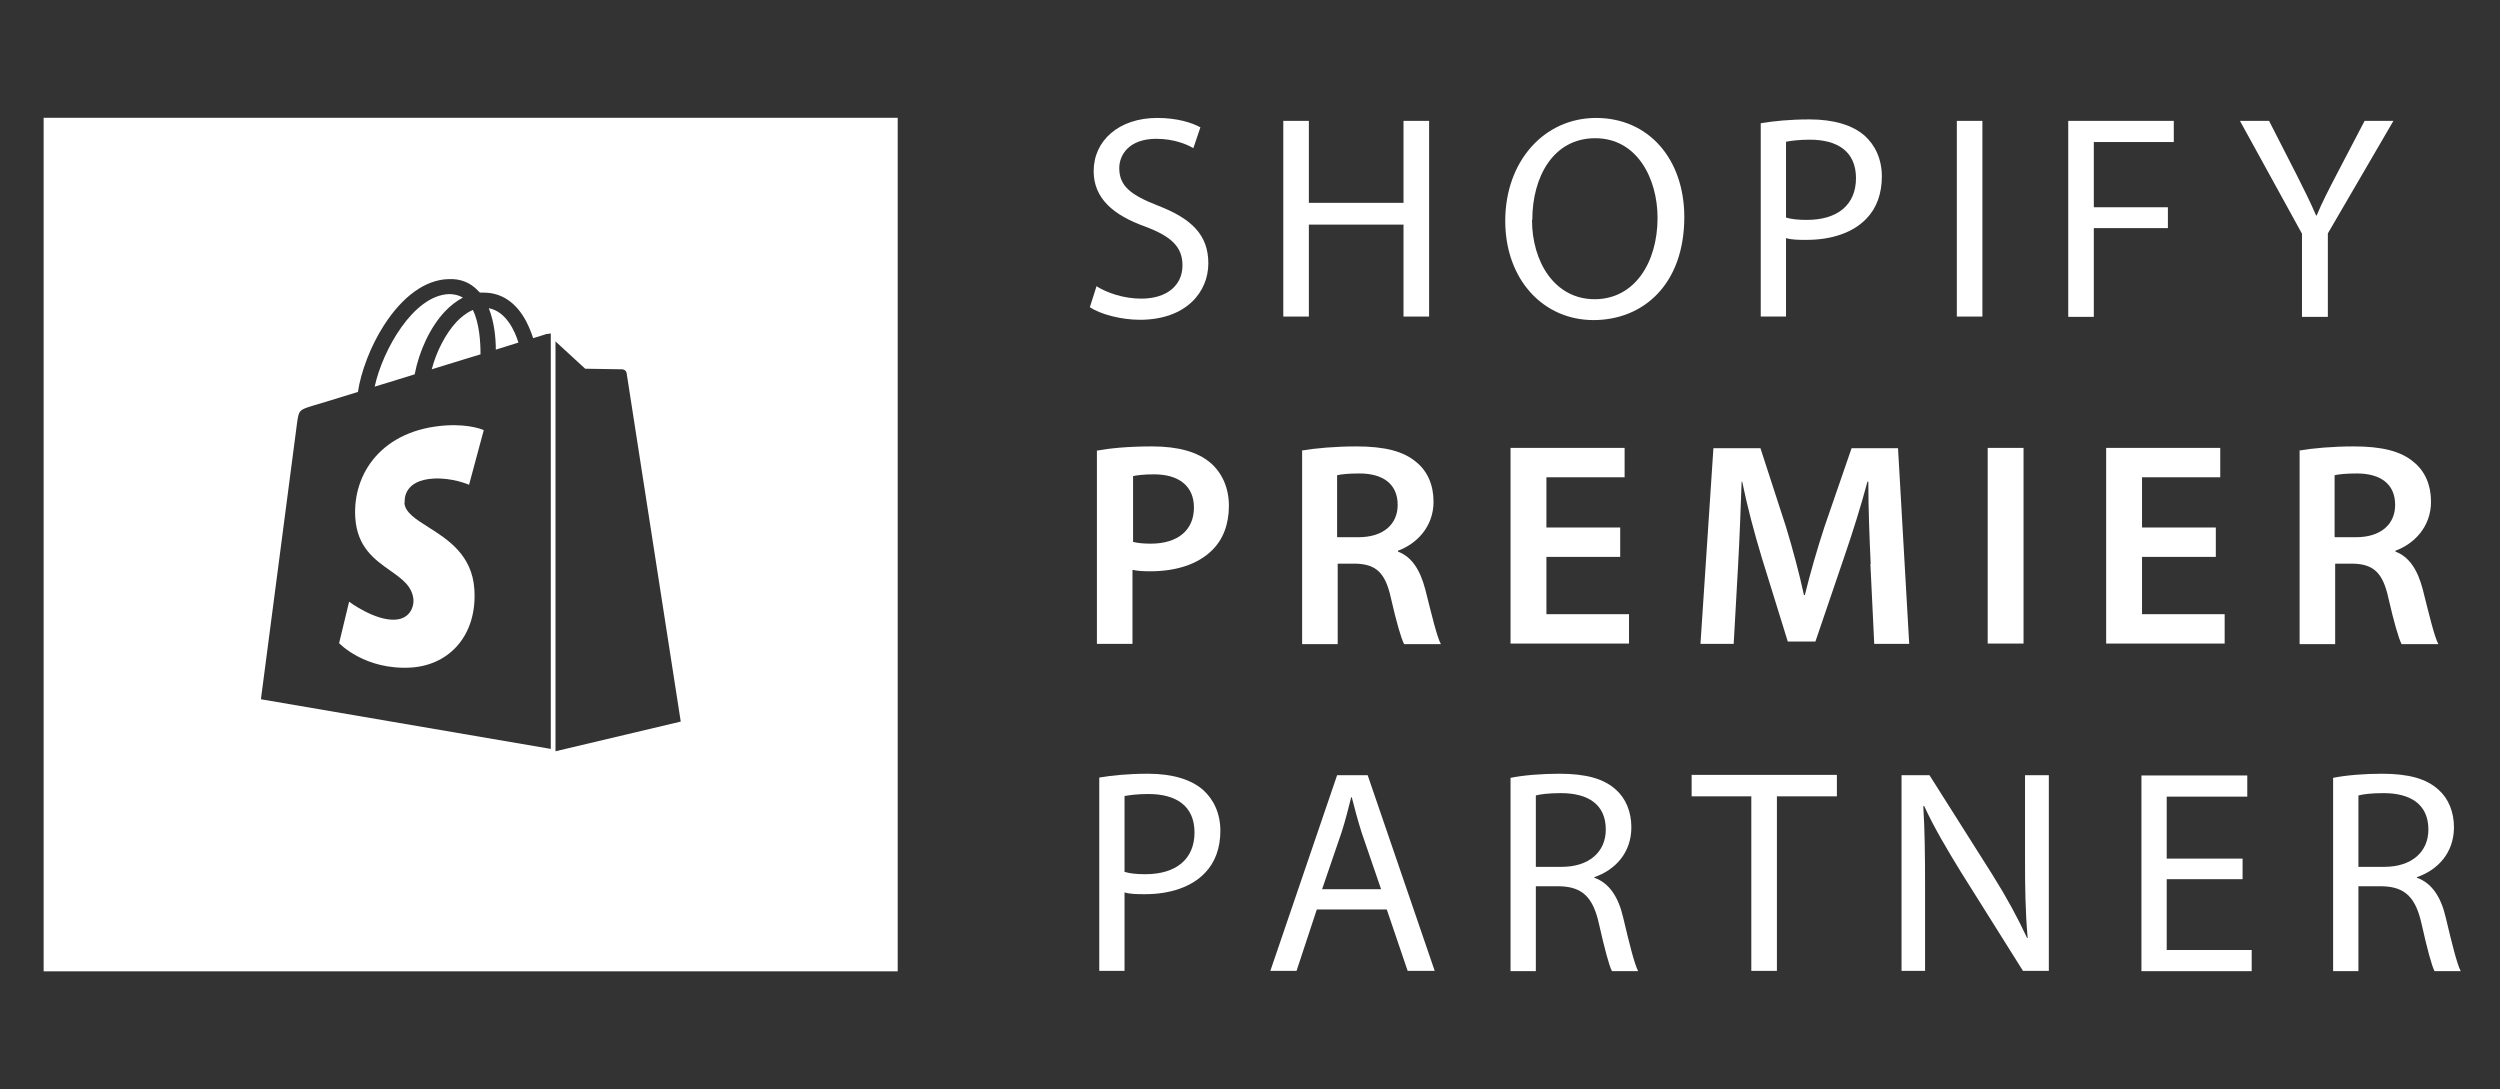
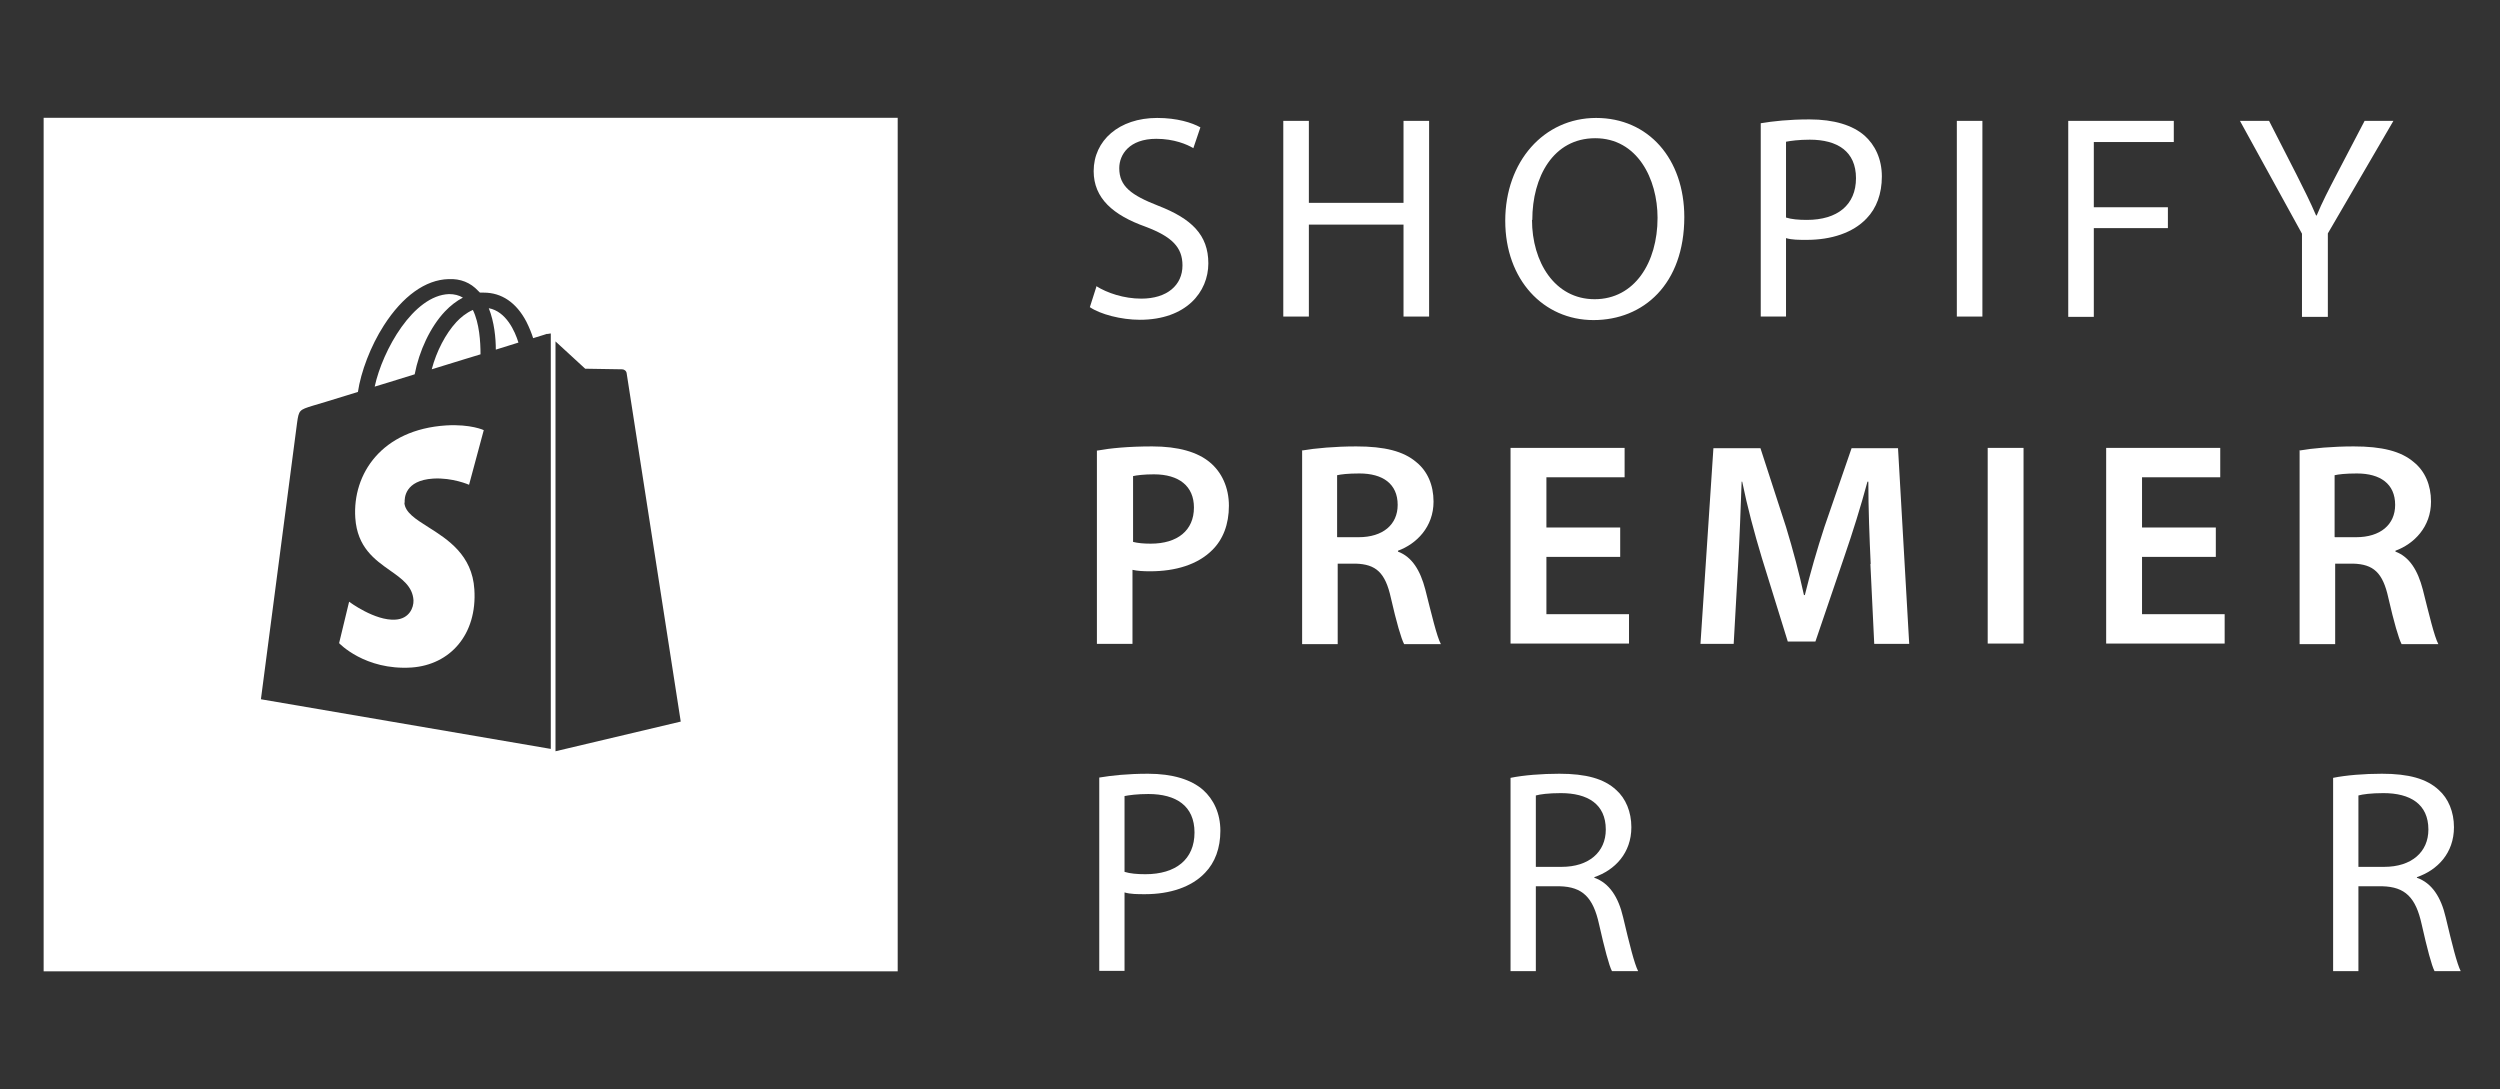
<svg xmlns="http://www.w3.org/2000/svg" width="101" height="44" viewBox="0 0 101 44" fill="none">
  <rect x="0" y="0" width="101" height="44" fill="#333333" stroke="none" />
  <path d="M44.28 11.554C44.731 11.839 45.408 12.065 46.108 12.065C47.154 12.065 47.772 11.519 47.772 10.723C47.772 9.988 47.344 9.56 46.275 9.157C44.98 8.694 44.184 8.017 44.184 6.913C44.184 5.679 45.206 4.765 46.75 4.765C47.558 4.765 48.151 4.955 48.496 5.145L48.211 5.987C47.961 5.833 47.427 5.608 46.714 5.608C45.621 5.608 45.218 6.248 45.218 6.795C45.218 7.53 45.705 7.887 46.798 8.314C48.139 8.836 48.817 9.489 48.817 10.64C48.817 11.792 47.926 12.919 46.049 12.919C45.289 12.919 44.446 12.694 44.03 12.409L44.303 11.554H44.28Z" fill="white" />
  <path d="M52.878 4.883V8.195H56.702V4.883H57.736V12.789H56.702V9.074H52.878V12.789H51.845V4.883H52.878Z" fill="white" />
  <path d="M68.046 8.765C68.046 11.483 66.394 12.931 64.376 12.931C62.356 12.931 60.812 11.305 60.812 8.919C60.812 6.533 62.368 4.765 64.483 4.765C66.597 4.765 68.046 6.415 68.046 8.777V8.765ZM61.893 8.884C61.893 10.581 62.808 12.088 64.423 12.088C66.038 12.088 66.965 10.605 66.965 8.801C66.965 7.222 66.145 5.584 64.447 5.584C62.748 5.584 61.905 7.151 61.905 8.884H61.893Z" fill="white" />
  <path d="M71.134 4.979C71.632 4.896 72.274 4.824 73.105 4.824C74.103 4.824 74.851 5.062 75.326 5.477C75.754 5.857 76.027 6.427 76.027 7.127C76.027 7.827 75.813 8.409 75.41 8.825C74.863 9.406 73.984 9.691 72.987 9.691C72.678 9.691 72.393 9.691 72.155 9.62V12.789H71.134V4.979ZM72.155 8.789C72.381 8.86 72.666 8.884 72.998 8.884C74.234 8.884 74.982 8.278 74.982 7.198C74.982 6.118 74.234 5.643 73.117 5.643C72.666 5.643 72.333 5.691 72.155 5.726V8.801V8.789Z" fill="white" />
  <path d="M80.089 4.883V12.789H79.056V4.883H80.089Z" fill="white" />
  <path d="M83.557 4.883H87.821V5.738H84.59V8.373H87.583V9.216H84.59V12.801H83.557V4.883Z" fill="white" />
  <path d="M93 12.801V9.441L90.494 4.883H91.67L92.786 7.067C93.083 7.661 93.332 8.148 93.57 8.706H93.594C93.808 8.183 94.081 7.661 94.389 7.067L95.53 4.883H96.694L94.045 9.43V12.801H93.012H93Z" fill="white" />
  <path d="M44.339 18.202C44.862 18.107 45.586 18.035 46.548 18.035C47.605 18.035 48.377 18.261 48.876 18.676C49.351 19.068 49.648 19.685 49.648 20.433C49.648 21.181 49.41 21.798 48.971 22.226C48.389 22.807 47.498 23.08 46.465 23.08C46.192 23.08 45.954 23.068 45.752 23.021V26.012H44.315V18.202H44.339ZM45.776 21.893C45.966 21.941 46.192 21.964 46.489 21.964C47.57 21.964 48.235 21.43 48.235 20.504C48.235 19.638 47.629 19.163 46.619 19.163C46.228 19.163 45.93 19.199 45.776 19.234V21.905V21.893Z" fill="white" />
  <path d="M52.593 18.202C53.14 18.107 53.948 18.035 54.791 18.035C55.931 18.035 56.703 18.225 57.226 18.676C57.665 19.032 57.915 19.59 57.915 20.267C57.915 21.288 57.226 21.976 56.478 22.249V22.285C57.047 22.498 57.38 23.044 57.582 23.816C57.832 24.801 58.045 25.715 58.212 26.024H56.727C56.608 25.798 56.418 25.145 56.193 24.16C55.967 23.128 55.587 22.795 54.767 22.771H54.043V26.024H52.606V18.225L52.593 18.202ZM54.031 21.703H54.886C55.872 21.703 56.466 21.193 56.466 20.398C56.466 19.543 55.86 19.128 54.922 19.128C54.458 19.128 54.173 19.163 54.019 19.199V21.691L54.031 21.703Z" fill="white" />
  <path d="M65.456 22.498H62.475V24.813H65.812V26H61.026V18.095H65.634V19.282H62.475V21.311H65.456V22.486V22.498Z" fill="white" />
  <path d="M75.576 22.784C75.528 21.763 75.481 20.528 75.481 19.46H75.445C75.184 20.433 74.851 21.502 74.507 22.499L73.343 25.917H72.226L71.181 22.546C70.873 21.525 70.587 20.457 70.385 19.46H70.362C70.326 20.493 70.279 21.763 70.219 22.831L70.041 26.012H68.699L69.222 18.107H71.122L72.155 21.288C72.44 22.226 72.689 23.163 72.88 24.042H72.915C73.129 23.175 73.403 22.214 73.711 21.276L74.804 18.107H76.68L77.132 26.012H75.719L75.564 22.784H75.576Z" fill="white" />
  <path d="M81.751 18.095V26H80.303V18.095H81.751Z" fill="white" />
  <path d="M89.519 22.498H86.538V24.813H89.876V26H85.089V18.095H89.698V19.282H86.538V21.311H89.519V22.486V22.498Z" fill="white" />
  <path d="M92.892 18.202C93.439 18.107 94.247 18.035 95.09 18.035C96.23 18.035 97.002 18.225 97.525 18.676C97.964 19.032 98.213 19.59 98.213 20.267C98.213 21.288 97.525 21.976 96.776 22.249V22.285C97.346 22.498 97.679 23.044 97.881 23.816C98.13 24.801 98.344 25.715 98.51 26.024H97.025C96.907 25.798 96.717 25.145 96.491 24.16C96.266 23.128 95.885 22.795 95.066 22.771H94.341V26.024H92.904V18.225L92.892 18.202ZM94.329 21.703H95.185C96.171 21.703 96.764 21.193 96.764 20.398C96.764 19.543 96.159 19.128 95.221 19.128C94.757 19.128 94.472 19.163 94.318 19.199V21.691L94.329 21.703Z" fill="white" />
  <path d="M44.41 31.413C44.909 31.33 45.55 31.259 46.381 31.259C47.379 31.259 48.127 31.496 48.602 31.911C49.03 32.291 49.303 32.861 49.303 33.561C49.303 34.262 49.089 34.843 48.686 35.259C48.139 35.84 47.26 36.125 46.263 36.125C45.954 36.125 45.669 36.125 45.431 36.054V39.223H44.41V31.413ZM45.431 35.223C45.657 35.294 45.942 35.318 46.274 35.318C47.509 35.318 48.258 34.713 48.258 33.633C48.258 32.552 47.51 32.078 46.393 32.078C45.942 32.078 45.609 32.125 45.431 32.161V35.235V35.223Z" fill="white" />
-   <path d="M53.199 36.743L52.38 39.223H51.322L54.019 31.318H55.254L57.962 39.223H56.869L56.026 36.743H53.223H53.199ZM55.8 35.935L55.017 33.656C54.85 33.134 54.731 32.671 54.612 32.208H54.589C54.47 32.671 54.352 33.158 54.197 33.633L53.413 35.923H55.8V35.935Z" fill="white" />
  <path d="M61.026 31.425C61.549 31.318 62.285 31.259 62.998 31.259C64.079 31.259 64.803 31.46 65.29 31.911C65.682 32.256 65.907 32.802 65.907 33.419C65.907 34.464 65.242 35.152 64.411 35.437V35.461C65.017 35.674 65.385 36.244 65.575 37.063C65.836 38.167 66.026 38.927 66.181 39.235H65.124C65.005 39.01 64.827 38.333 64.601 37.336C64.364 36.256 63.936 35.828 63.009 35.805H62.048V39.235H61.026V31.437V31.425ZM62.048 35.021H63.093C64.185 35.021 64.874 34.428 64.874 33.514C64.874 32.481 64.138 32.042 63.057 32.042C62.558 32.042 62.214 32.09 62.048 32.137V35.021Z" fill="white" />
-   <path d="M70.753 32.172H68.342V31.305H74.21V32.172H71.787V39.223H70.753V32.172Z" fill="white" />
-   <path d="M76.822 39.223V31.318H77.951L80.481 35.318C81.063 36.244 81.514 37.075 81.894 37.894H81.918C81.823 36.826 81.811 35.864 81.811 34.63V31.318H82.773V39.223H81.728L79.21 35.211C78.664 34.321 78.129 33.419 77.737 32.564H77.701C77.761 33.573 77.773 34.535 77.773 35.84V39.223H76.811H76.822Z" fill="white" />
-   <path d="M90.6 35.519H87.535V38.38H90.968V39.235H86.514V31.329H90.79V32.184H87.535V34.688H90.6V35.531V35.519Z" fill="white" />
  <path d="M94.258 31.425C94.781 31.318 95.517 31.259 96.23 31.259C97.311 31.259 98.035 31.46 98.522 31.911C98.914 32.256 99.14 32.802 99.14 33.419C99.14 34.464 98.475 35.152 97.643 35.437V35.461C98.249 35.674 98.617 36.244 98.807 37.063C99.069 38.167 99.259 38.927 99.413 39.235H98.356C98.238 39.01 98.059 38.333 97.834 37.336C97.596 36.256 97.168 35.828 96.242 35.805H95.28V39.235H94.258V31.437V31.425ZM95.28 35.021H96.325C97.418 35.021 98.107 34.428 98.107 33.514C98.107 32.481 97.37 32.042 96.29 32.042C95.79 32.042 95.446 32.09 95.28 32.137V35.021Z" fill="white" />
  <path fill-rule="evenodd" clip-rule="evenodd" d="M36.267 4.759H1.763V39.241H36.267V4.759ZM20.031 14.125C20.031 13.662 19.971 13.009 19.746 12.451C20.447 12.582 20.803 13.377 20.945 13.84C20.672 13.923 20.363 14.018 20.031 14.125ZM16.337 20.309C16.361 20.699 16.785 20.968 17.299 21.293C18.085 21.79 19.078 22.419 19.164 23.811C19.283 25.627 18.19 26.861 16.622 26.968C14.734 27.087 13.7 25.983 13.7 25.983L14.104 24.309C14.104 24.309 15.149 25.093 15.981 25.033C16.527 24.997 16.717 24.558 16.705 24.25C16.669 23.688 16.24 23.386 15.758 23.047C15.14 22.611 14.434 22.113 14.354 20.926C14.235 19.146 15.422 17.353 18.024 17.187C19.021 17.128 19.544 17.377 19.544 17.377L18.95 19.585C18.95 19.585 18.285 19.288 17.501 19.335C16.349 19.407 16.337 20.131 16.349 20.309H16.337ZM18.142 11.881C18.356 11.881 18.546 11.929 18.701 12.024C18.451 12.154 18.202 12.344 17.976 12.582C17.382 13.211 16.931 14.184 16.753 15.122C16.387 15.238 16.021 15.35 15.672 15.457C15.488 15.512 15.309 15.567 15.137 15.62C15.458 14.136 16.705 11.929 18.142 11.881ZM19.413 14.315C19.201 14.38 18.983 14.446 18.759 14.514C18.331 14.644 17.886 14.78 17.442 14.92C17.632 14.196 18 13.484 18.439 13.009C18.606 12.831 18.831 12.641 19.104 12.522C19.366 13.056 19.413 13.804 19.413 14.315ZM22.109 13.484C22.109 13.484 21.896 13.555 21.539 13.662C21.48 13.472 21.385 13.234 21.266 12.997C20.862 12.225 20.268 11.822 19.544 11.822H19.39L19.318 11.751C19.009 11.418 18.606 11.252 18.119 11.276C17.192 11.3 16.266 11.964 15.506 13.151C14.971 13.982 14.579 15.027 14.46 15.834C13.392 16.166 12.643 16.392 12.631 16.392C12.097 16.558 12.073 16.57 12.002 17.08C11.954 17.46 10.541 28.25 10.541 28.25L22.252 30.256V13.472C22.252 13.472 22.145 13.484 22.109 13.495V13.484ZM27.502 29.152L22.442 30.351V13.793C22.775 14.101 23.642 14.896 23.642 14.896C23.642 14.896 25.067 14.92 25.138 14.92C25.209 14.92 25.304 14.979 25.316 15.074C25.328 15.169 27.502 29.152 27.502 29.152Z" fill="white" />
</svg>